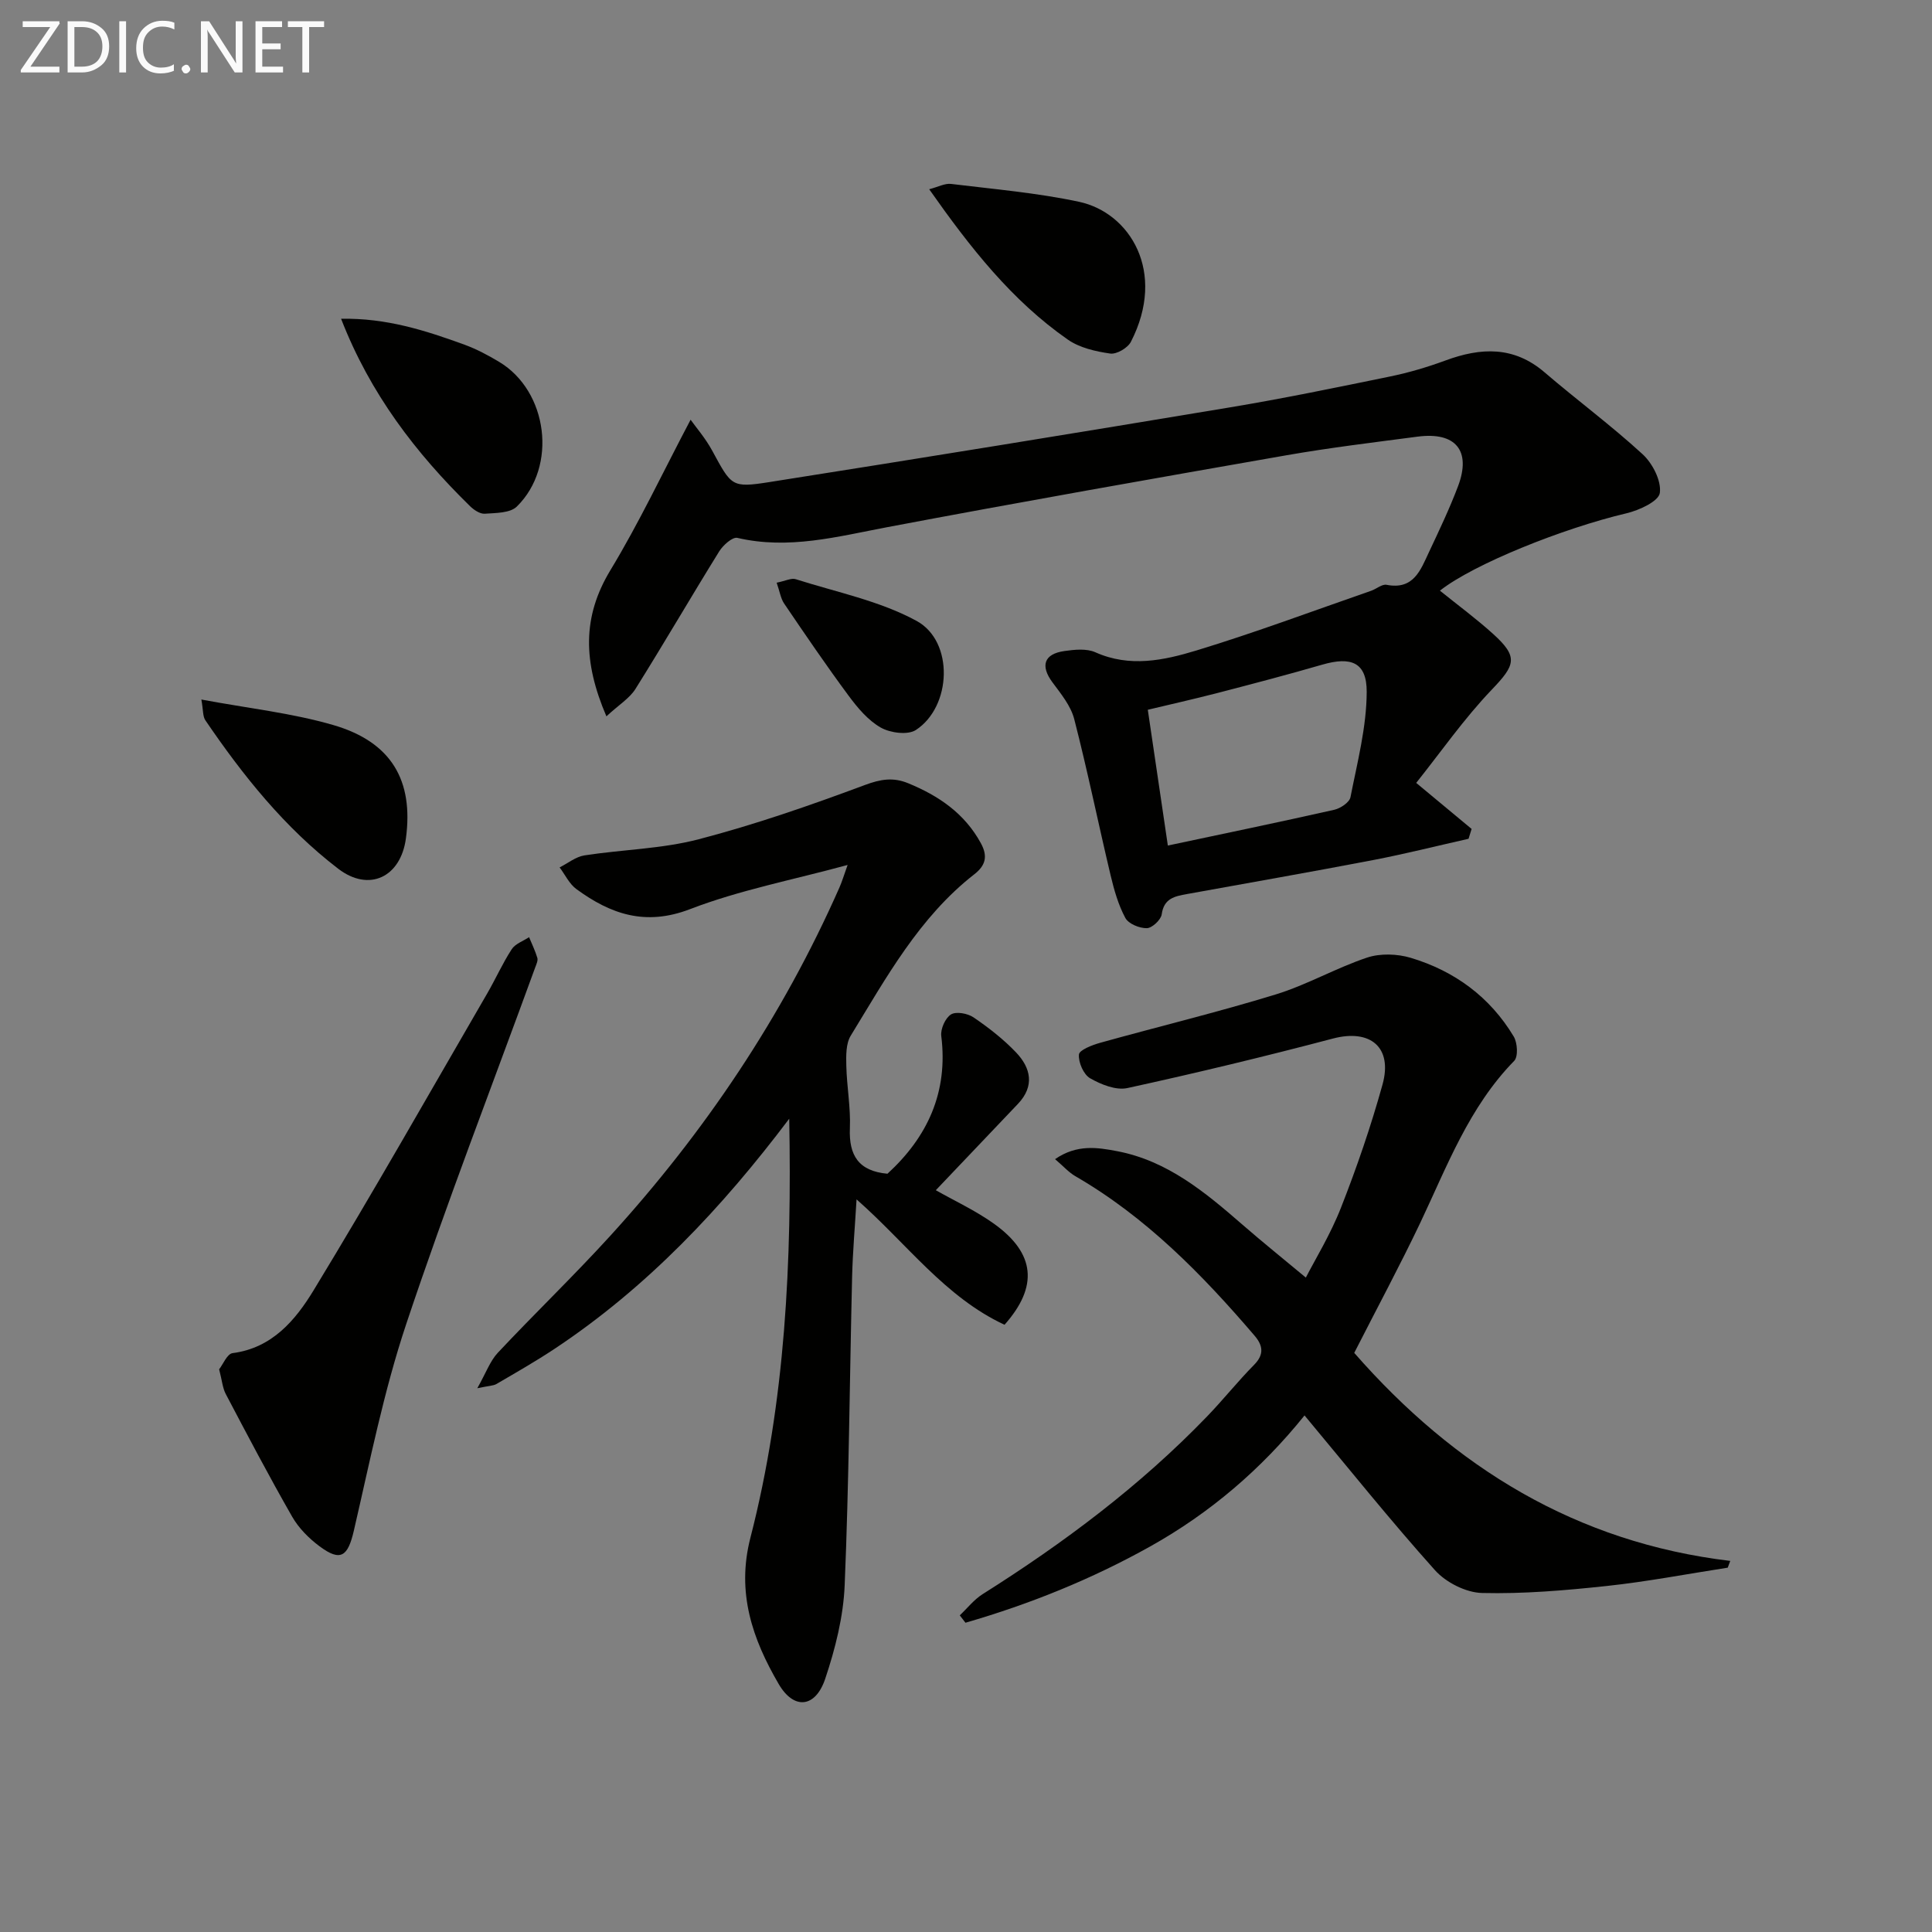
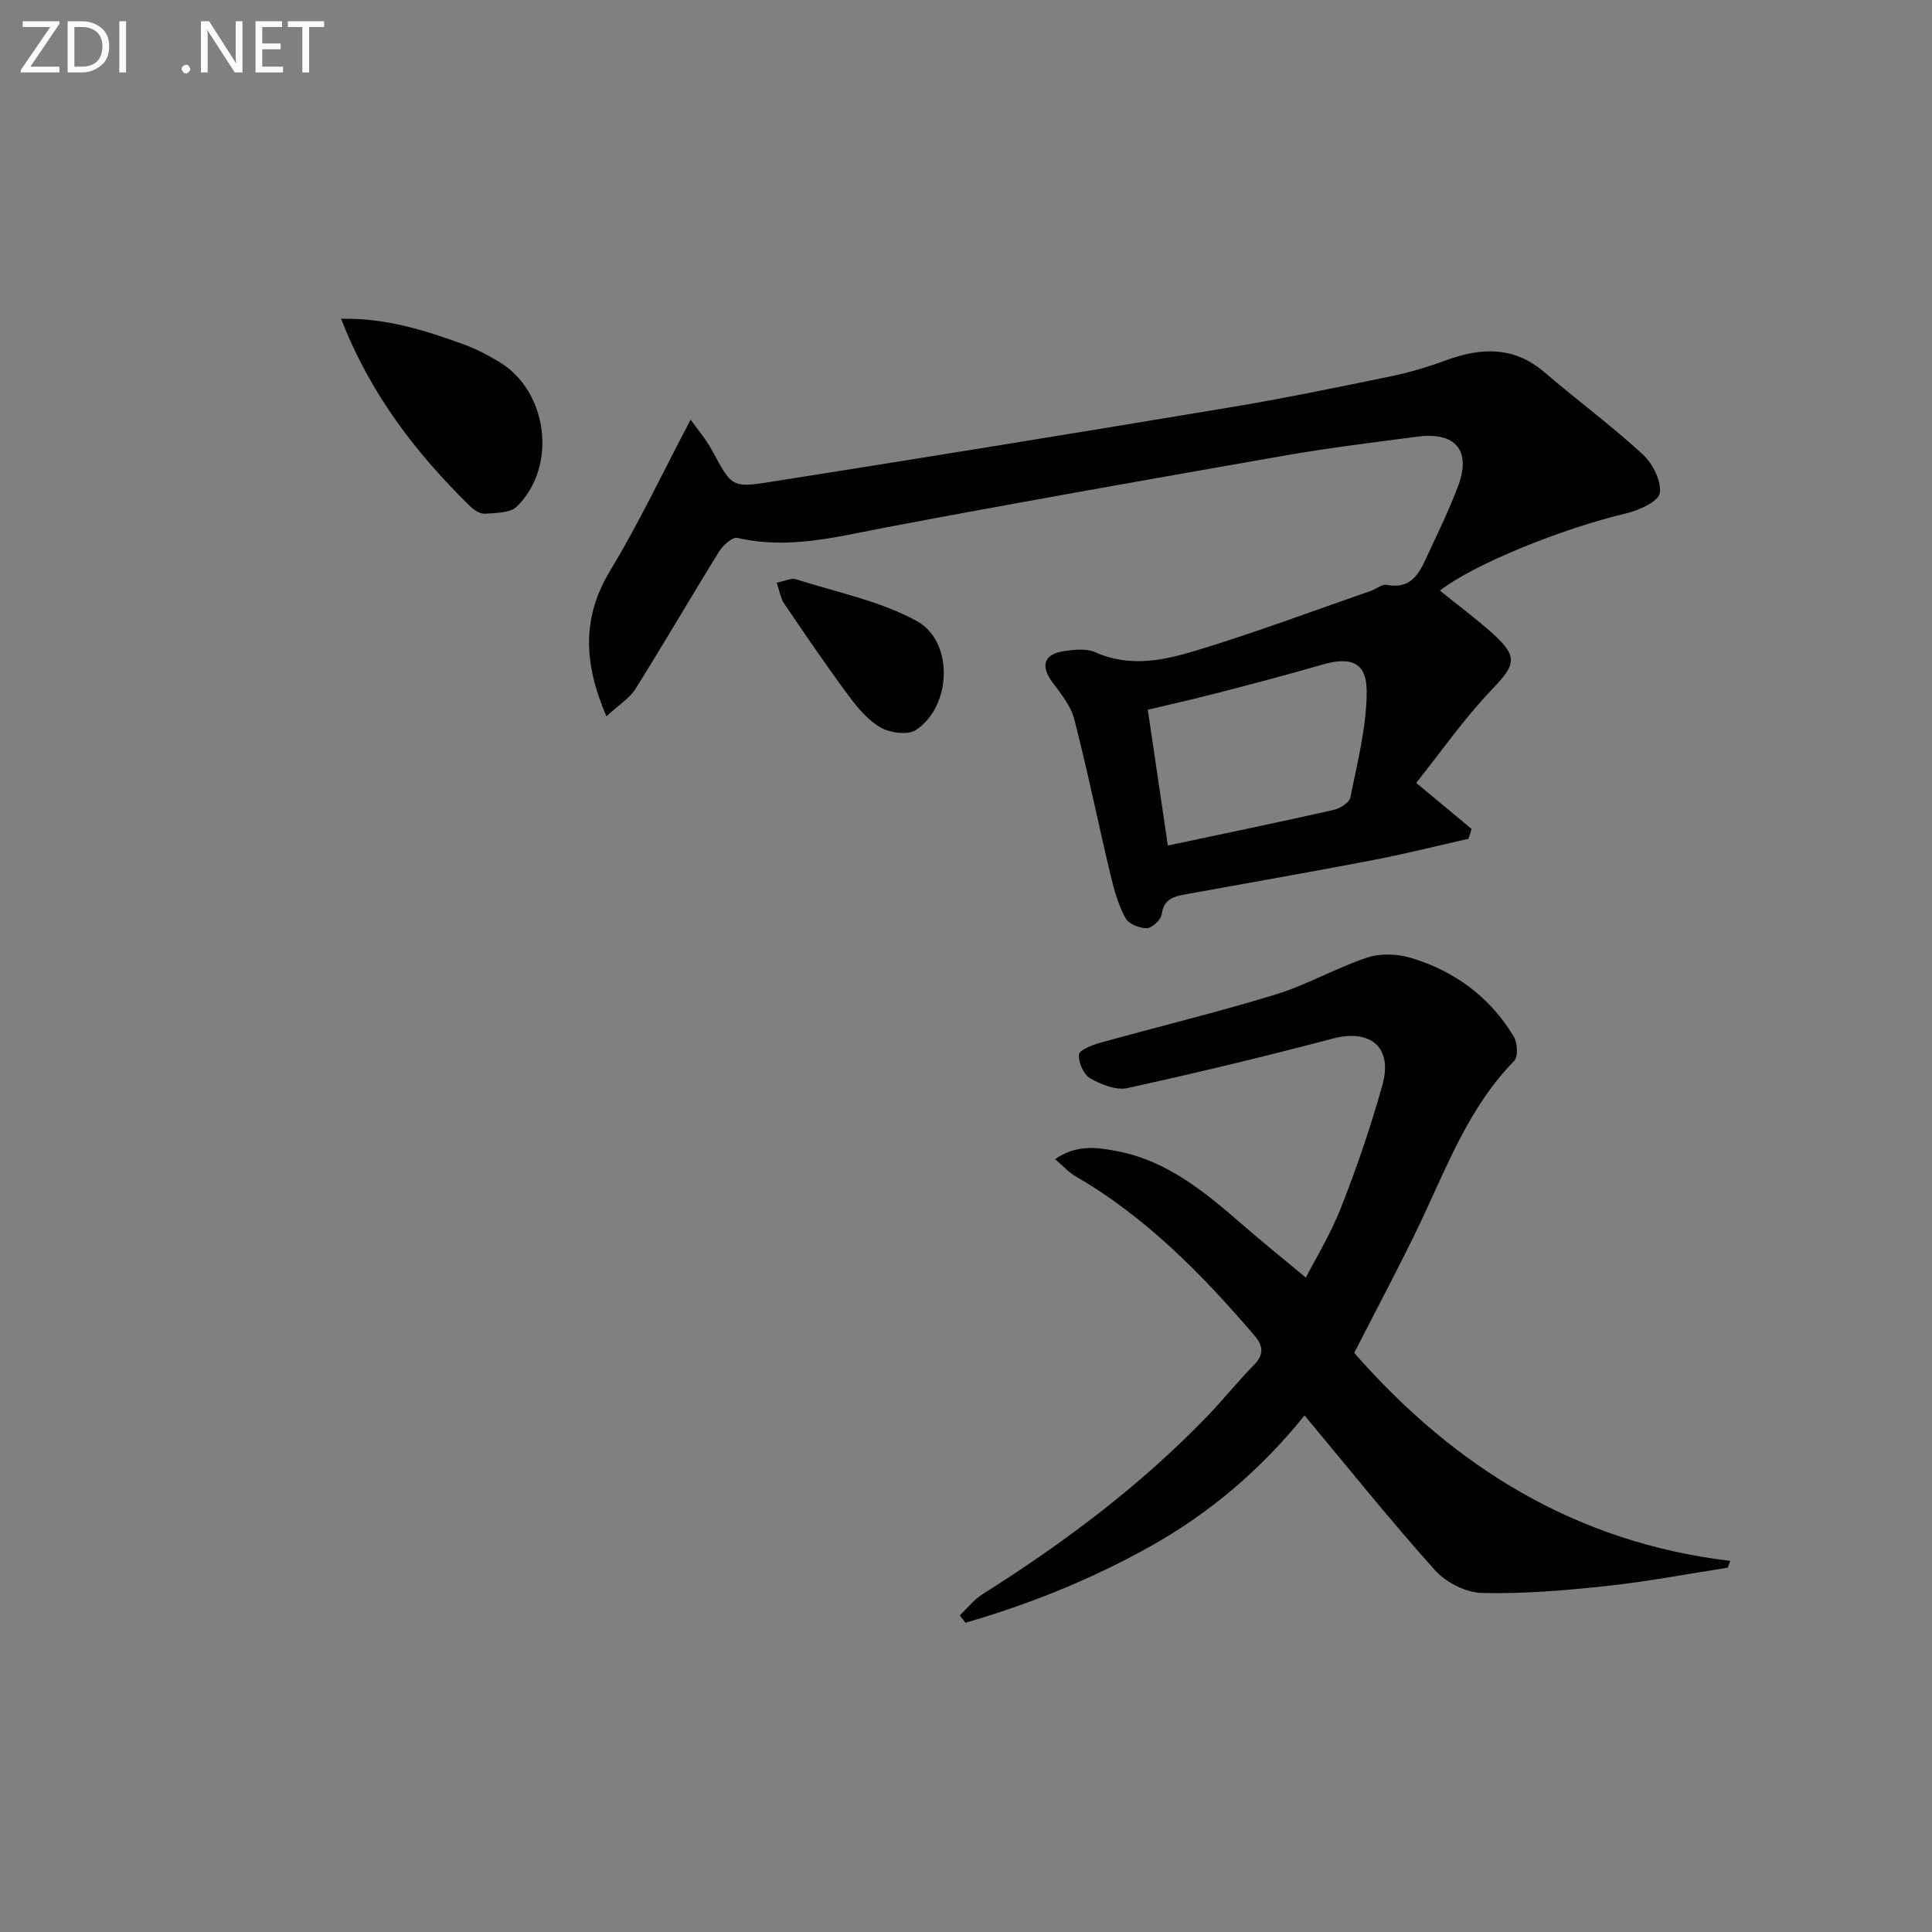
<svg xmlns="http://www.w3.org/2000/svg" enable-background="new 0 0 400 400" viewBox="0 0 400 400">
  <rect x="0" y="0" width="400" height="400" fill="#808080" stroke="none" />
  <g fill="#010100">
    <path d="m125.55 148.31c-4.84-11.29-5.02-20.59.83-30.26 5.97-9.86 10.9-20.35 16.6-31.15 1.12 1.57 3.06 3.81 4.45 6.36 4.02 7.38 3.99 7.79 11.86 6.55 31.79-5.01 63.56-10.17 95.31-15.46 11.13-1.85 22.19-4.14 33.24-6.41 3.88-.8 7.72-1.94 11.44-3.31 7.32-2.7 14.14-3.01 20.51 2.46 6.69 5.74 13.81 11 20.29 16.95 2.06 1.89 3.92 5.51 3.57 8.02-.24 1.73-4.28 3.59-6.9 4.21-13.15 3.1-31.68 10.53-38.63 16.02 3.73 3.01 7.56 5.83 11.07 9.01 5.21 4.73 4.53 6.4-.31 11.46-5.79 6.05-10.62 13.01-15.67 19.33 4.4 3.66 7.94 6.59 11.47 9.53-.21.68-.42 1.36-.63 2.04-6.54 1.47-13.04 3.11-19.62 4.38-12.88 2.47-25.8 4.73-38.71 7.07-2.48.45-4.75.87-5.2 4.19-.16 1.14-1.99 2.85-3.08 2.87-1.52.03-3.8-.9-4.45-2.12-1.46-2.71-2.33-5.8-3.05-8.82-2.56-10.77-4.77-21.62-7.53-32.34-.71-2.76-2.76-5.26-4.52-7.63-2.52-3.41-1.77-5.87 2.48-6.47 2.11-.3 4.59-.56 6.42.26 7.12 3.19 14.18 1.67 20.93-.38 12.18-3.71 24.13-8.18 36.17-12.36 1.09-.38 2.25-1.42 3.19-1.23 5.6 1.09 7.03-3.06 8.76-6.74 2.12-4.51 4.27-9.02 6.03-13.67 2.78-7.36-.48-11.3-8.36-10.27-9.05 1.19-18.13 2.28-27.12 3.85-27.6 4.83-55.19 9.69-82.72 14.9-10.3 1.95-20.39 4.69-31.01 2.21-1.01-.23-2.96 1.52-3.75 2.79-5.86 9.45-11.45 19.08-17.36 28.51-1.22 1.93-3.42 3.26-6 5.65zm116.24 26.75c11.55-2.45 23.02-4.83 34.44-7.4 1.29-.29 3.16-1.53 3.37-2.61 1.42-7.23 3.34-14.53 3.36-21.81.02-6.13-3.24-7.36-9.2-5.63-7.15 2.07-14.35 3.96-21.55 5.83-5.07 1.31-10.18 2.46-14.57 3.51 1.42 9.63 2.74 18.57 4.15 28.11z" />
-     <path d="m163.4 231.62c-13.9 18.43-29.43 34.95-48.66 47.69-3.88 2.57-7.93 4.88-11.95 7.23-.65.38-1.54.36-3.97.88 1.81-3.2 2.65-5.65 4.27-7.37 7.63-8.13 15.68-15.87 23.19-24.11 19.64-21.54 35.72-45.48 47.52-72.2.52-1.18.89-2.43 1.69-4.66-11.46 3.12-22.4 5.21-32.63 9.15-9.24 3.55-16.42 1.04-23.52-4.15-1.47-1.07-2.33-2.97-3.48-4.49 1.71-.86 3.34-2.21 5.14-2.49 7.88-1.22 16-1.34 23.66-3.34 11.66-3.04 23.1-7.02 34.4-11.23 3.26-1.22 5.86-1.64 8.94-.38 6.32 2.59 11.7 6.23 15.08 12.43 1.48 2.72.97 4.61-1.36 6.43-11.42 8.91-18.22 21.39-25.58 33.41-1.02 1.66-.97 4.15-.92 6.24.1 4.32.92 8.64.74 12.93-.23 5.59 1.77 8.87 7.78 9.42 8.25-7.57 12.6-16.82 11.14-28.52-.18-1.45.83-3.72 2.01-4.46 1.06-.66 3.45-.22 4.66.6 3.14 2.14 6.2 4.52 8.82 7.27 3.06 3.21 3.88 6.96.39 10.64-5.69 5.99-11.4 11.98-17.01 17.88 3.87 2.2 8.25 4.22 12.1 6.98 8.49 6.11 9.16 12.95 2.13 20.88-12.31-5.72-20.23-16.81-30.64-25.96-.33 5.64-.79 10.81-.92 16-.51 21.3-.65 42.61-1.54 63.89-.27 6.51-1.94 13.13-4.02 19.34-2.03 6.07-6.5 6.5-9.64 1.11-5.43-9.31-8.78-18.92-5.86-30.27 7.3-28.36 8.59-57.38 8.04-86.77z" />
    <path d="m280.38 280.1c20.79 23.75 45.98 39.26 77.85 43.07-.17.47-.35.94-.52 1.4-8.35 1.29-16.66 2.89-25.05 3.79-8.57.92-17.23 1.66-25.82 1.45-3.33-.08-7.47-2.18-9.74-4.71-9.21-10.27-17.85-21.07-27.01-32.05-8.89 11.06-19.52 20.18-31.96 27.13-12.15 6.79-24.94 11.94-38.24 15.79-.39-.51-.79-1.02-1.18-1.53 1.57-1.48 2.95-3.27 4.75-4.4 16.81-10.6 32.62-22.44 46.45-36.78 3.35-3.47 6.36-7.27 9.75-10.7 2.16-2.19 1.77-4.06.06-6.05-10.86-12.69-22.47-24.54-37.11-33.01-1.34-.78-2.41-2.01-4.17-3.51 4.53-3.13 8.82-2.42 12.86-1.65 10.38 1.98 18.21 8.49 25.91 15.19 4.25 3.7 8.64 7.22 13.15 10.98 1.9-3.71 5.1-8.91 7.29-14.51 3.27-8.32 6.19-16.83 8.58-25.44 2.16-7.77-2.55-11.57-10.26-9.54-14.11 3.72-28.3 7.14-42.55 10.25-2.36.52-5.46-.73-7.73-2.03-1.35-.78-2.44-3.28-2.31-4.91.07-.93 2.72-1.96 4.36-2.42 12.12-3.38 24.36-6.33 36.38-10.02 6.48-1.99 12.48-5.48 18.92-7.63 2.73-.91 6.25-.79 9.05.05 9.05 2.72 16.39 8.09 21.31 16.29.78 1.3.95 4.18.09 5.05-9.33 9.54-13.87 21.76-19.41 33.46-4.28 8.99-9 17.76-13.7 26.99z" />
-     <path d="m45.37 283.5c.78-.98 1.65-3.21 2.79-3.35 8.21-1.06 13.03-6.87 16.74-12.96 12.35-20.29 24.06-40.97 35.98-61.52 1.75-3.02 3.17-6.23 5.07-9.15.74-1.13 2.37-1.68 3.59-2.49.59 1.43 1.27 2.82 1.71 4.29.16.55-.19 1.3-.42 1.92-8.97 24.62-18.44 49.08-26.74 73.93-4.64 13.91-7.51 28.42-10.83 42.74-1.24 5.35-2.73 6.48-7.08 3.25-2.22-1.65-4.34-3.78-5.7-6.16-4.78-8.35-9.26-16.87-13.74-25.39-.66-1.25-.77-2.81-1.37-5.11z" />
    <path d="m70.62 66c9.38-.19 17.52 2.44 25.57 5.37 2.48.91 4.87 2.18 7.15 3.55 10.1 6.05 12.13 21.65 3.66 29.96-1.39 1.36-4.36 1.32-6.63 1.48-.99.07-2.25-.78-3.05-1.56-11.25-11.01-20.68-23.28-26.7-38.8z" />
-     <path d="m192.38 39.18c1.89-.49 3.27-1.26 4.53-1.1 8.86 1.08 17.8 1.84 26.5 3.7 10.51 2.25 18.17 14.5 10.73 28.99-.65 1.27-2.96 2.62-4.28 2.43-3.02-.43-6.34-1.19-8.78-2.89-11.59-8.08-20.19-19.02-28.7-31.13z" />
-     <path d="m41.69 144.83c9.64 1.81 18.73 2.78 27.37 5.3 12.01 3.51 16.59 11.49 14.98 23.45-1.08 8.04-7.63 11.18-14.02 6.28-11.07-8.48-19.7-19.27-27.5-30.73-.56-.82-.43-2.1-.83-4.3z" />
    <path d="m160.8 120.64c1.81-.36 3.04-1.02 3.96-.72 8.42 2.69 17.38 4.47 25.02 8.64 7.78 4.24 7.26 17.75-.16 22.58-1.68 1.09-5.3.61-7.26-.5-2.63-1.49-4.8-4.08-6.65-6.58-4.63-6.25-9.01-12.69-13.38-19.13-.69-1.03-.88-2.41-1.53-4.29z" />
  </g>
  <path d="m12.4 4.8-6.1 9h6v1.2h-8v-.5l6.1-8.9h-5.7v-1.2h7.6v.4z" fill="#fafafa" />
  <path d="m14 15v-10.6h3c1.6 0 2.9.5 4 1.4s1.6 2.2 1.6 3.8-.5 3-1.6 3.9-2.4 1.5-4 1.5zm1.4-9.4v8.2h1.6c1.3 0 2.4-.4 3.1-1.1s1.1-1.8 1.1-3.1-.4-2.3-1.2-3-1.8-1-3.1-1z" fill="#fafafa" />
  <path d="m26.1 4.4v10.6h-1.4v-10.6z" fill="#fafafa" />
-   <path d="m36.1 14.6c-.8.4-1.8.6-2.9.6-1.5 0-2.7-.5-3.6-1.4s-1.4-2.2-1.4-3.8c0-1.7.5-3.1 1.5-4.1s2.3-1.6 3.9-1.6c1 0 1.8.1 2.5.4v1.4c-.8-.4-1.6-.6-2.5-.6-1.2 0-2.1.4-2.9 1.2s-1.1 1.8-1.1 3.2c0 1.3.3 2.3 1 3s1.6 1.1 2.7 1.1c1 0 2-.2 2.7-.7v1.3z" fill="#fafafa" />
  <path d="m37.6 14.3c0-.2.1-.5.3-.6s.4-.3.6-.3c.3 0 .5.1.6.3s.3.4.3.6-.1.4-.3.6-.4.3-.6.3c-.3 0-.5-.1-.6-.3s-.3-.4-.3-.6z" fill="#fafafa" />
  <path d="m50.2 15h-1.6l-5.3-8.2c-.2-.2-.3-.5-.4-.7 0 .2.1.7.1 1.5v7.4h-1.4v-10.6h1.7l5.2 8.1c.2.4.4.6.4.7 0-.3-.1-.8-.1-1.5v-7.3h1.4z" fill="#fafafa" />
  <path d="m58.6 15h-5.7v-10.6h5.5v1.2h-4.1v3.4h3.8v1.2h-3.8v3.6h4.3z" fill="#fafafa" />
  <path d="m67.1 5.6h-3.1v9.4h-1.4v-9.4h-3v-1.2h7.5z" fill="#fafafa" />
</svg>